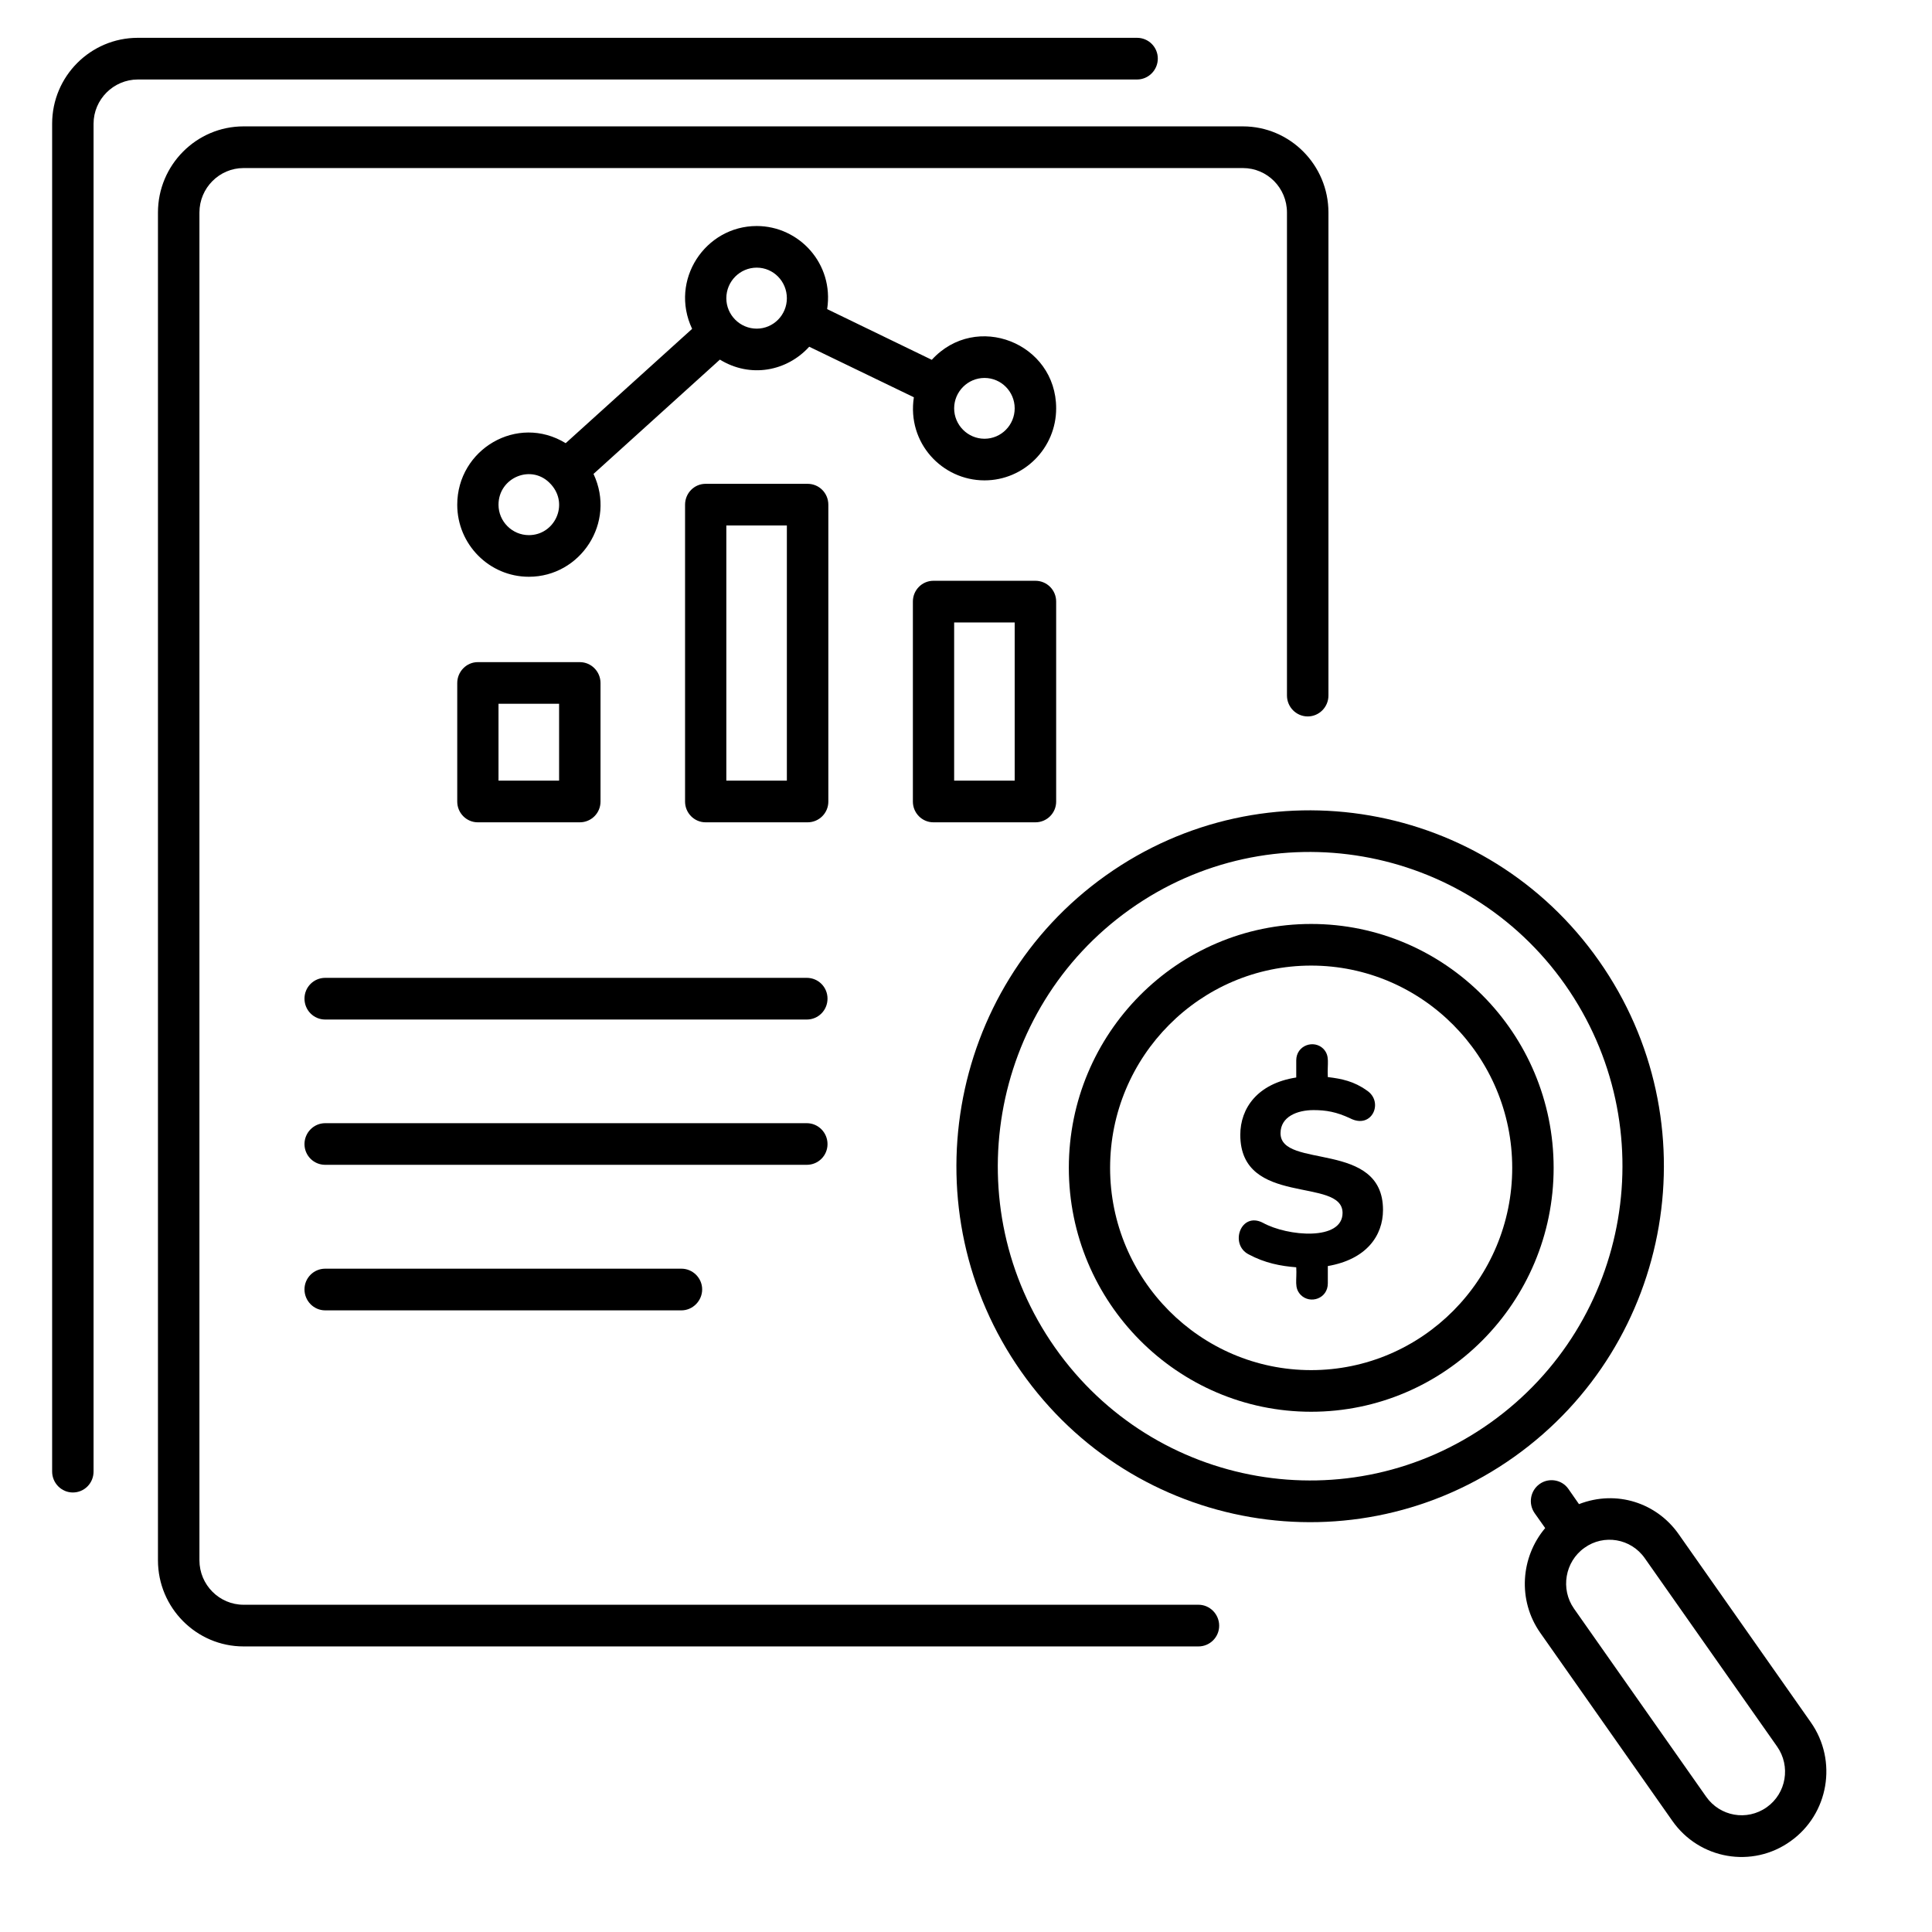
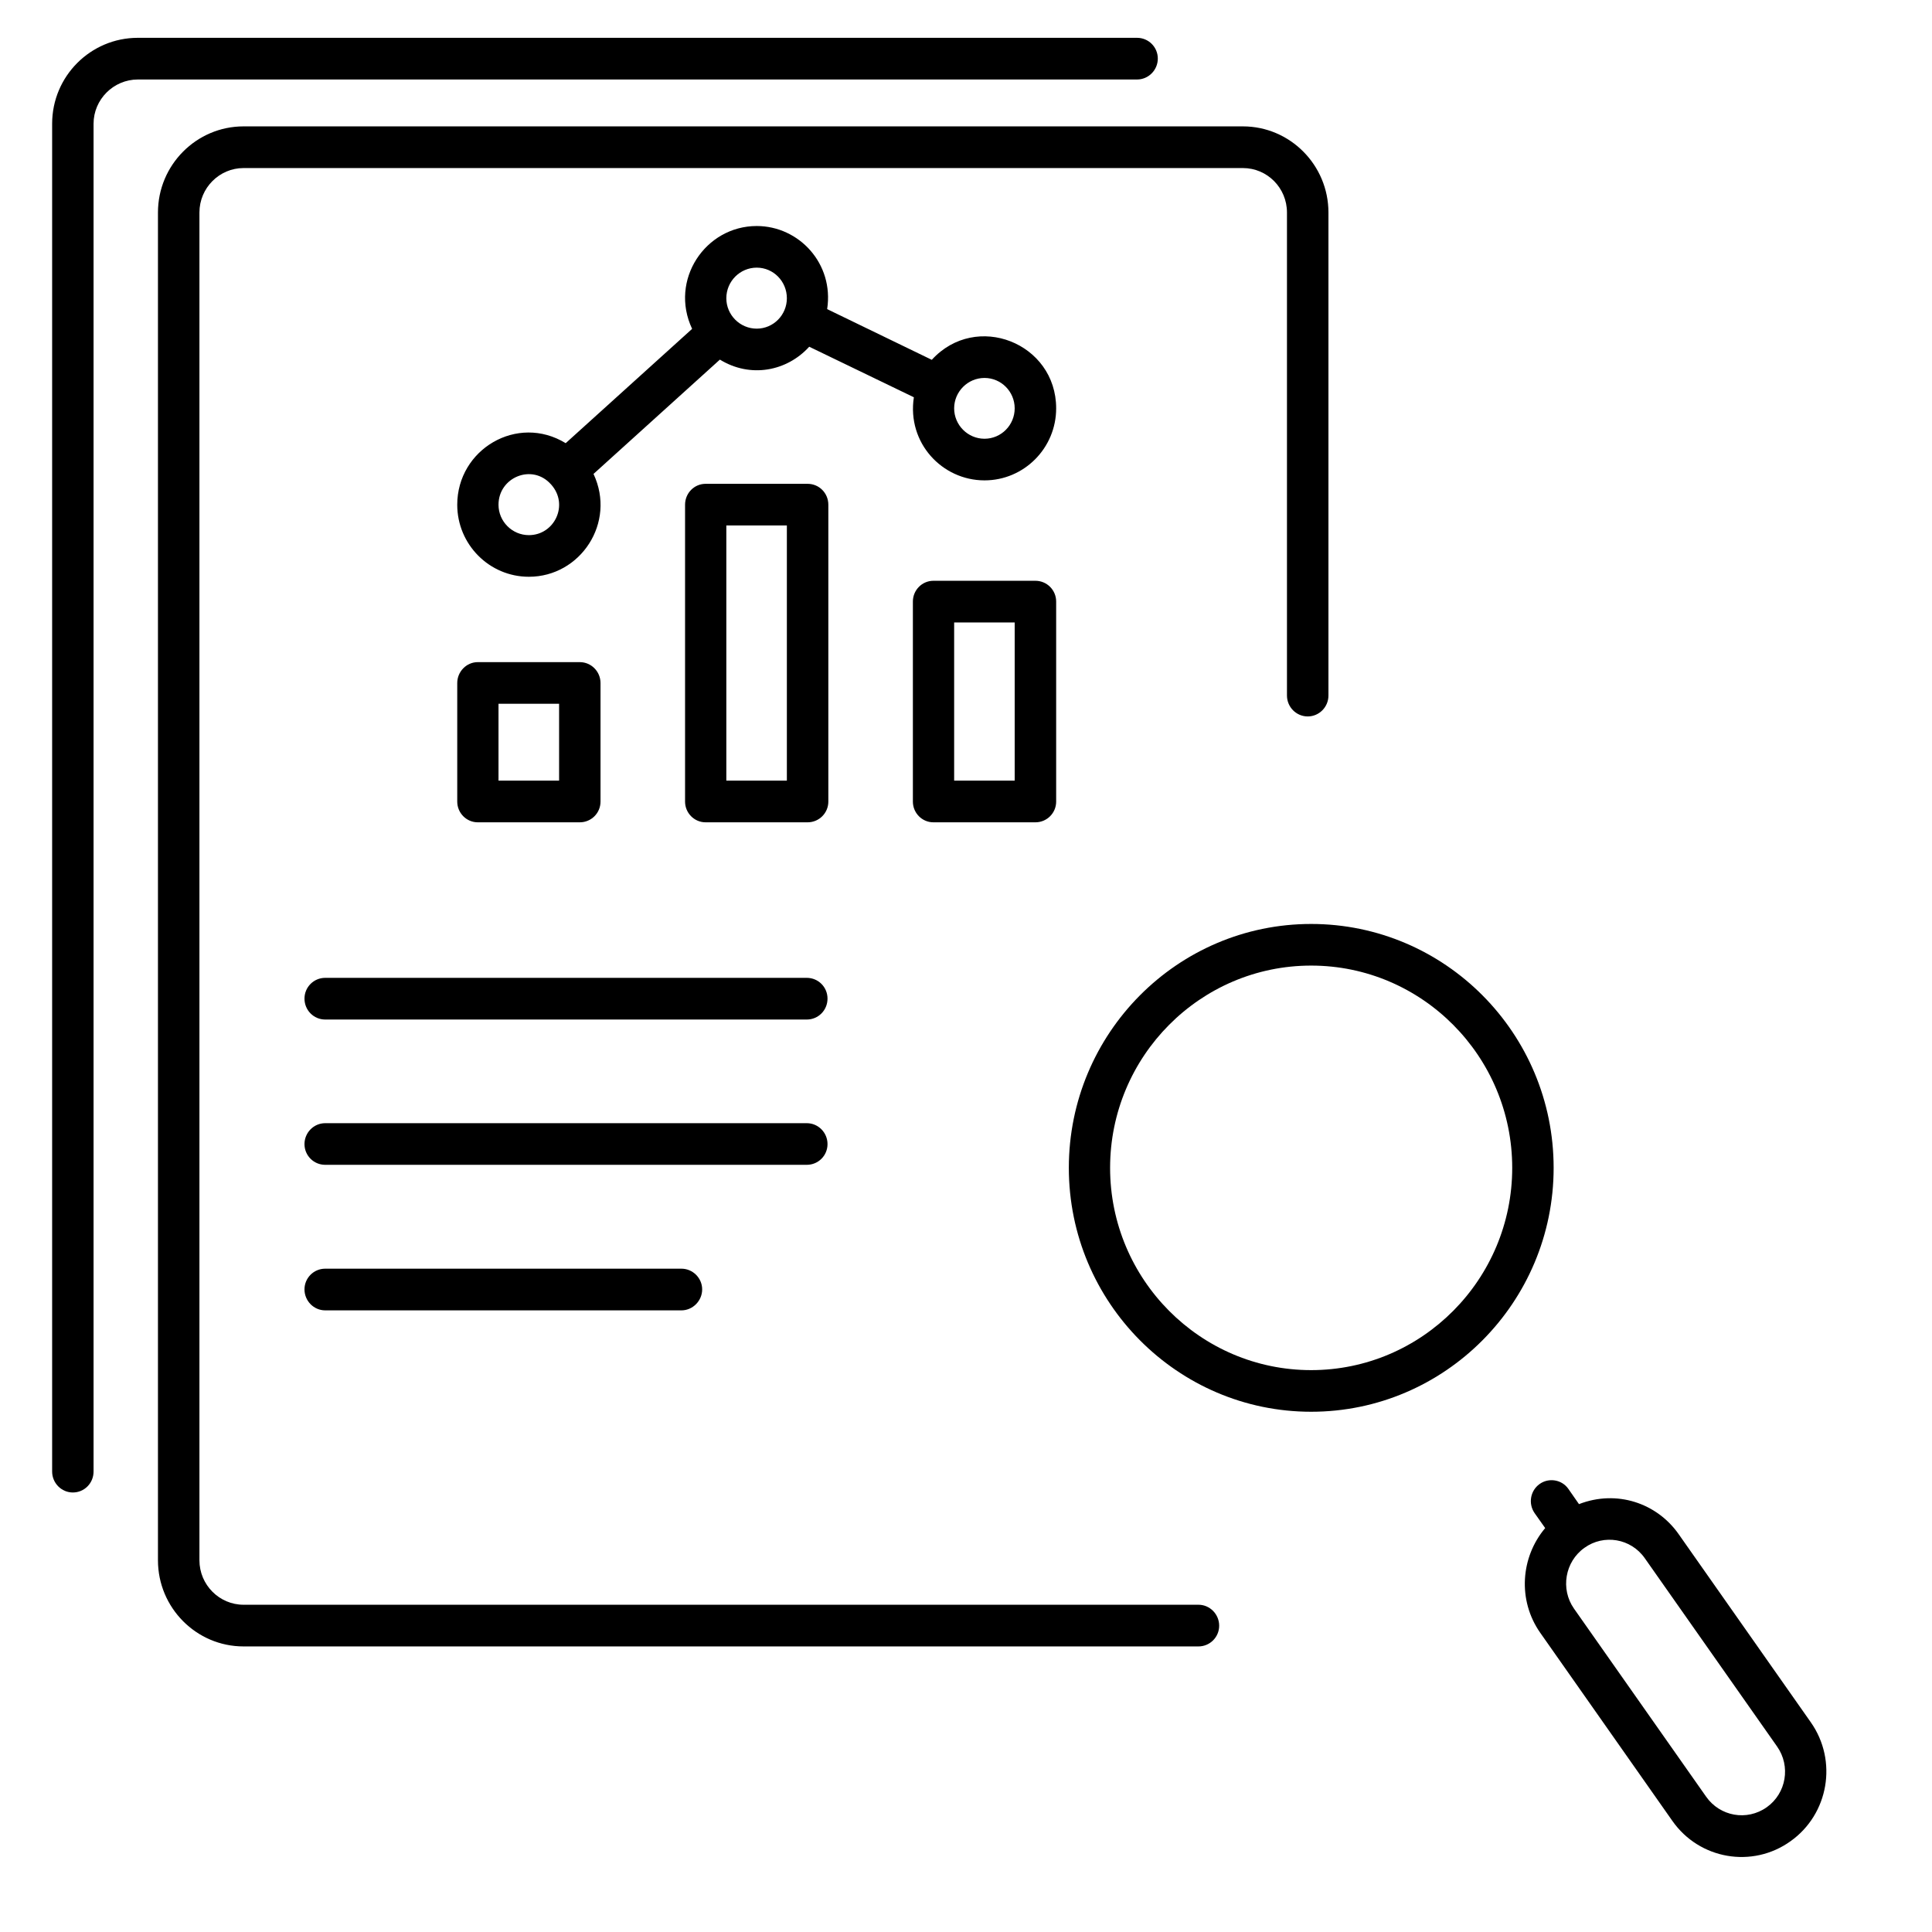
<svg xmlns="http://www.w3.org/2000/svg" width="50" zoomAndPan="magnify" viewBox="0 0 37.5 37.5" height="50" preserveAspectRatio="xMidYMid meet" version="1.0">
  <defs>
    <clipPath id="9c9c314baf">
      <path d="M 1 0.707 L 23 0.707 L 23 29 L 1 29 Z M 1 0.707 " clip-rule="nonzero" />
    </clipPath>
    <clipPath id="40518d9d34">
      <path d="M 29 28 L 35.758 28 L 35.758 36.23 L 29 36.23 Z M 29 28 " clip-rule="nonzero" />
    </clipPath>
  </defs>
  <g clip-path="url(#9c9c314baf)">
    <path fill="#000000" d="M 1.012 28.562 C 1.012 28.789 1.195 28.969 1.414 28.969 C 1.637 28.969 1.816 28.789 1.816 28.562 L 1.816 2.402 C 1.816 1.93 2.203 1.543 2.676 1.543 L 22.07 1.543 C 22.293 1.543 22.473 1.359 22.473 1.137 C 22.473 0.914 22.293 0.734 22.07 0.734 L 2.676 0.734 C 1.758 0.734 1.012 1.48 1.012 2.402 Z M 1.012 28.562 " fill-opacity="1" fill-rule="nonzero" />
  </g>
  <path fill="#000000" d="M 3.066 4.125 L 3.066 30.285 C 3.066 31.207 3.812 31.957 4.727 31.957 L 23.262 31.957 C 23.484 31.957 23.664 31.777 23.664 31.555 C 23.664 31.332 23.484 31.148 23.262 31.148 L 4.727 31.148 C 4.258 31.148 3.871 30.762 3.871 30.285 L 3.871 4.125 C 3.871 3.648 4.258 3.262 4.727 3.262 L 24.125 3.262 C 24.598 3.262 24.98 3.648 24.98 4.125 L 24.98 13.5 C 24.98 13.723 25.16 13.906 25.383 13.906 C 25.605 13.906 25.785 13.723 25.785 13.5 L 25.785 4.125 C 25.785 3.203 25.039 2.453 24.125 2.453 L 4.727 2.453 C 3.812 2.453 3.066 3.203 3.066 4.125 Z M 3.066 4.125 " fill-opacity="1" fill-rule="nonzero" />
-   <path fill="#000000" d="M 31.035 18.648 C 28.852 15.539 24.559 14.793 21.465 16.992 C 18.371 19.191 17.637 23.512 19.82 26.621 C 22.012 29.746 26.297 30.477 29.391 28.277 C 32.488 26.074 33.227 21.766 31.035 18.648 Z M 28.926 27.617 C 26.191 29.562 22.41 28.906 20.477 26.156 C 18.547 23.41 19.199 19.594 21.93 17.652 C 24.664 15.707 28.453 16.375 30.379 19.113 C 32.312 21.867 31.664 25.668 28.926 27.617 Z M 28.926 27.617 " fill-opacity="1" fill-rule="nonzero" />
  <g clip-path="url(#40518d9d34)">
    <path fill="#000000" d="M 32.582 29.777 C 32.16 29.176 31.383 28.91 30.648 29.195 L 30.441 28.898 C 30.316 28.719 30.062 28.676 29.883 28.805 C 29.703 28.934 29.66 29.184 29.785 29.367 L 29.992 29.66 C 29.516 30.223 29.453 31.059 29.895 31.691 L 32.461 35.344 C 32.984 36.09 34.012 36.27 34.754 35.738 C 35.496 35.211 35.672 34.176 35.148 33.43 Z M 34.293 35.078 C 33.906 35.352 33.383 35.254 33.117 34.875 L 30.551 31.223 C 30.285 30.844 30.375 30.312 30.754 30.043 C 31.129 29.773 31.656 29.859 31.926 30.246 L 34.492 33.898 C 34.762 34.281 34.672 34.809 34.293 35.078 Z M 34.293 35.078 " fill-opacity="1" fill-rule="nonzero" />
  </g>
  <path fill="#000000" d="M 25.449 17.934 C 22.855 17.934 20.746 20.055 20.746 22.668 C 20.746 25.277 22.855 27.402 25.449 27.402 C 28.047 27.402 30.156 25.277 30.156 22.668 C 30.156 20.055 28.047 17.934 25.449 17.934 Z M 25.449 26.594 C 23.297 26.594 21.547 24.832 21.547 22.668 C 21.547 20.504 23.297 18.742 25.449 18.742 C 27.602 18.742 29.352 20.504 29.352 22.668 C 29.352 24.832 27.602 26.594 25.449 26.594 Z M 25.449 26.594 " fill-opacity="1" fill-rule="nonzero" />
-   <path fill="#000000" d="M 24.855 21.996 C 24.855 21.676 25.176 21.547 25.496 21.547 C 25.738 21.547 25.941 21.582 26.207 21.707 C 26.633 21.926 26.867 21.383 26.527 21.164 C 26.281 20.988 26.043 20.938 25.773 20.906 C 25.758 20.641 25.82 20.5 25.688 20.359 C 25.504 20.172 25.16 20.289 25.16 20.582 L 25.16 20.914 C 24.406 21.031 24.074 21.512 24.074 22.027 C 24.074 23.434 26.059 22.836 26.059 23.543 C 26.059 24.09 24.992 24 24.512 23.734 C 24.082 23.512 23.859 24.156 24.238 24.348 C 24.551 24.516 24.855 24.574 25.16 24.598 C 25.176 24.852 25.113 24.992 25.246 25.133 C 25.43 25.32 25.773 25.207 25.773 24.91 L 25.773 24.574 C 26.523 24.445 26.844 23.984 26.844 23.484 C 26.844 22.125 24.855 22.699 24.855 21.996 Z M 24.855 21.996 " fill-opacity="1" fill-rule="nonzero" />
  <path fill="#000000" d="M 15.66 18.98 L 6.312 18.98 C 6.09 18.98 5.91 19.16 5.91 19.383 C 5.91 19.609 6.09 19.789 6.312 19.789 L 15.66 19.789 C 15.883 19.789 16.062 19.609 16.062 19.383 C 16.062 19.16 15.883 18.98 15.66 18.98 Z M 15.66 18.98 " fill-opacity="1" fill-rule="nonzero" />
-   <path fill="#000000" d="M 16.062 22.207 C 16.062 21.984 15.883 21.801 15.66 21.801 L 6.312 21.801 C 6.09 21.801 5.91 21.984 5.91 22.207 C 5.91 22.43 6.09 22.609 6.312 22.609 L 15.66 22.609 C 15.883 22.609 16.062 22.43 16.062 22.207 Z M 16.062 22.207 " fill-opacity="1" fill-rule="nonzero" />
+   <path fill="#000000" d="M 16.062 22.207 C 16.062 21.984 15.883 21.801 15.66 21.801 L 6.312 21.801 C 6.09 21.801 5.91 21.984 5.91 22.207 C 5.91 22.43 6.09 22.609 6.312 22.609 L 15.66 22.609 C 15.883 22.609 16.062 22.43 16.062 22.207 Z " fill-opacity="1" fill-rule="nonzero" />
  <path fill="#000000" d="M 6.312 24.625 C 6.09 24.625 5.91 24.805 5.91 25.027 C 5.91 25.25 6.09 25.434 6.312 25.434 L 13.227 25.434 C 13.445 25.434 13.629 25.25 13.629 25.027 C 13.629 24.805 13.445 24.625 13.227 24.625 Z M 6.312 24.625 " fill-opacity="1" fill-rule="nonzero" />
  <path fill="#000000" d="M 18.117 15.961 L 20.098 15.961 C 20.32 15.961 20.5 15.781 20.5 15.559 L 20.5 11.676 C 20.5 11.453 20.32 11.273 20.098 11.273 L 18.117 11.273 C 17.898 11.273 17.719 11.453 17.719 11.676 L 17.719 15.559 C 17.719 15.781 17.898 15.961 18.117 15.961 Z M 18.52 12.082 L 19.695 12.082 L 19.695 15.152 L 18.52 15.152 Z M 18.52 12.082 " fill-opacity="1" fill-rule="nonzero" />
  <path fill="#000000" d="M 11.254 15.961 C 11.477 15.961 11.656 15.781 11.656 15.559 L 11.656 13.258 C 11.656 13.035 11.477 12.852 11.254 12.852 L 9.273 12.852 C 9.055 12.852 8.875 13.035 8.875 13.258 L 8.875 15.559 C 8.875 15.781 9.055 15.961 9.273 15.961 Z M 9.676 13.66 L 10.852 13.66 L 10.852 15.152 L 9.676 15.152 Z M 9.676 13.66 " fill-opacity="1" fill-rule="nonzero" />
  <path fill="#000000" d="M 16.078 9.797 C 16.078 9.57 15.898 9.391 15.676 9.391 L 13.695 9.391 C 13.477 9.391 13.297 9.57 13.297 9.797 L 13.297 15.559 C 13.297 15.781 13.477 15.961 13.695 15.961 L 15.676 15.961 C 15.898 15.961 16.078 15.781 16.078 15.559 Z M 15.273 15.152 L 14.098 15.152 L 14.098 10.199 L 15.273 10.199 Z M 15.273 15.152 " fill-opacity="1" fill-rule="nonzero" />
  <path fill="#000000" d="M 19.109 9.324 C 19.875 9.324 20.5 8.699 20.5 7.926 C 20.5 6.656 18.945 6.043 18.086 6.984 L 16.055 6 C 16.191 5.117 15.508 4.387 14.688 4.387 C 13.688 4.387 12.988 5.438 13.434 6.383 L 10.98 8.602 C 10.039 8.027 8.875 8.723 8.875 9.797 C 8.875 10.566 9.496 11.195 10.266 11.195 C 11.266 11.195 11.965 10.145 11.52 9.199 L 13.973 6.98 C 14.566 7.344 15.273 7.207 15.707 6.73 L 17.738 7.711 C 17.602 8.594 18.285 9.324 19.109 9.324 Z M 10.266 10.387 C 9.941 10.387 9.676 10.121 9.676 9.797 C 9.676 9.262 10.332 8.992 10.695 9.402 C 10.695 9.402 10.699 9.406 10.699 9.406 C 11.047 9.797 10.762 10.387 10.266 10.387 Z M 14.688 6.379 C 14.363 6.379 14.098 6.113 14.098 5.789 C 14.098 5.461 14.363 5.195 14.688 5.195 C 15.012 5.195 15.273 5.461 15.273 5.789 C 15.273 6.113 15.012 6.379 14.688 6.379 Z M 19.109 7.336 C 19.434 7.336 19.695 7.602 19.695 7.926 C 19.695 8.25 19.434 8.516 19.109 8.516 C 18.785 8.516 18.52 8.25 18.52 7.926 C 18.52 7.602 18.785 7.336 19.109 7.336 Z M 19.109 7.336 " fill-opacity="1" fill-rule="nonzero" />
</svg>